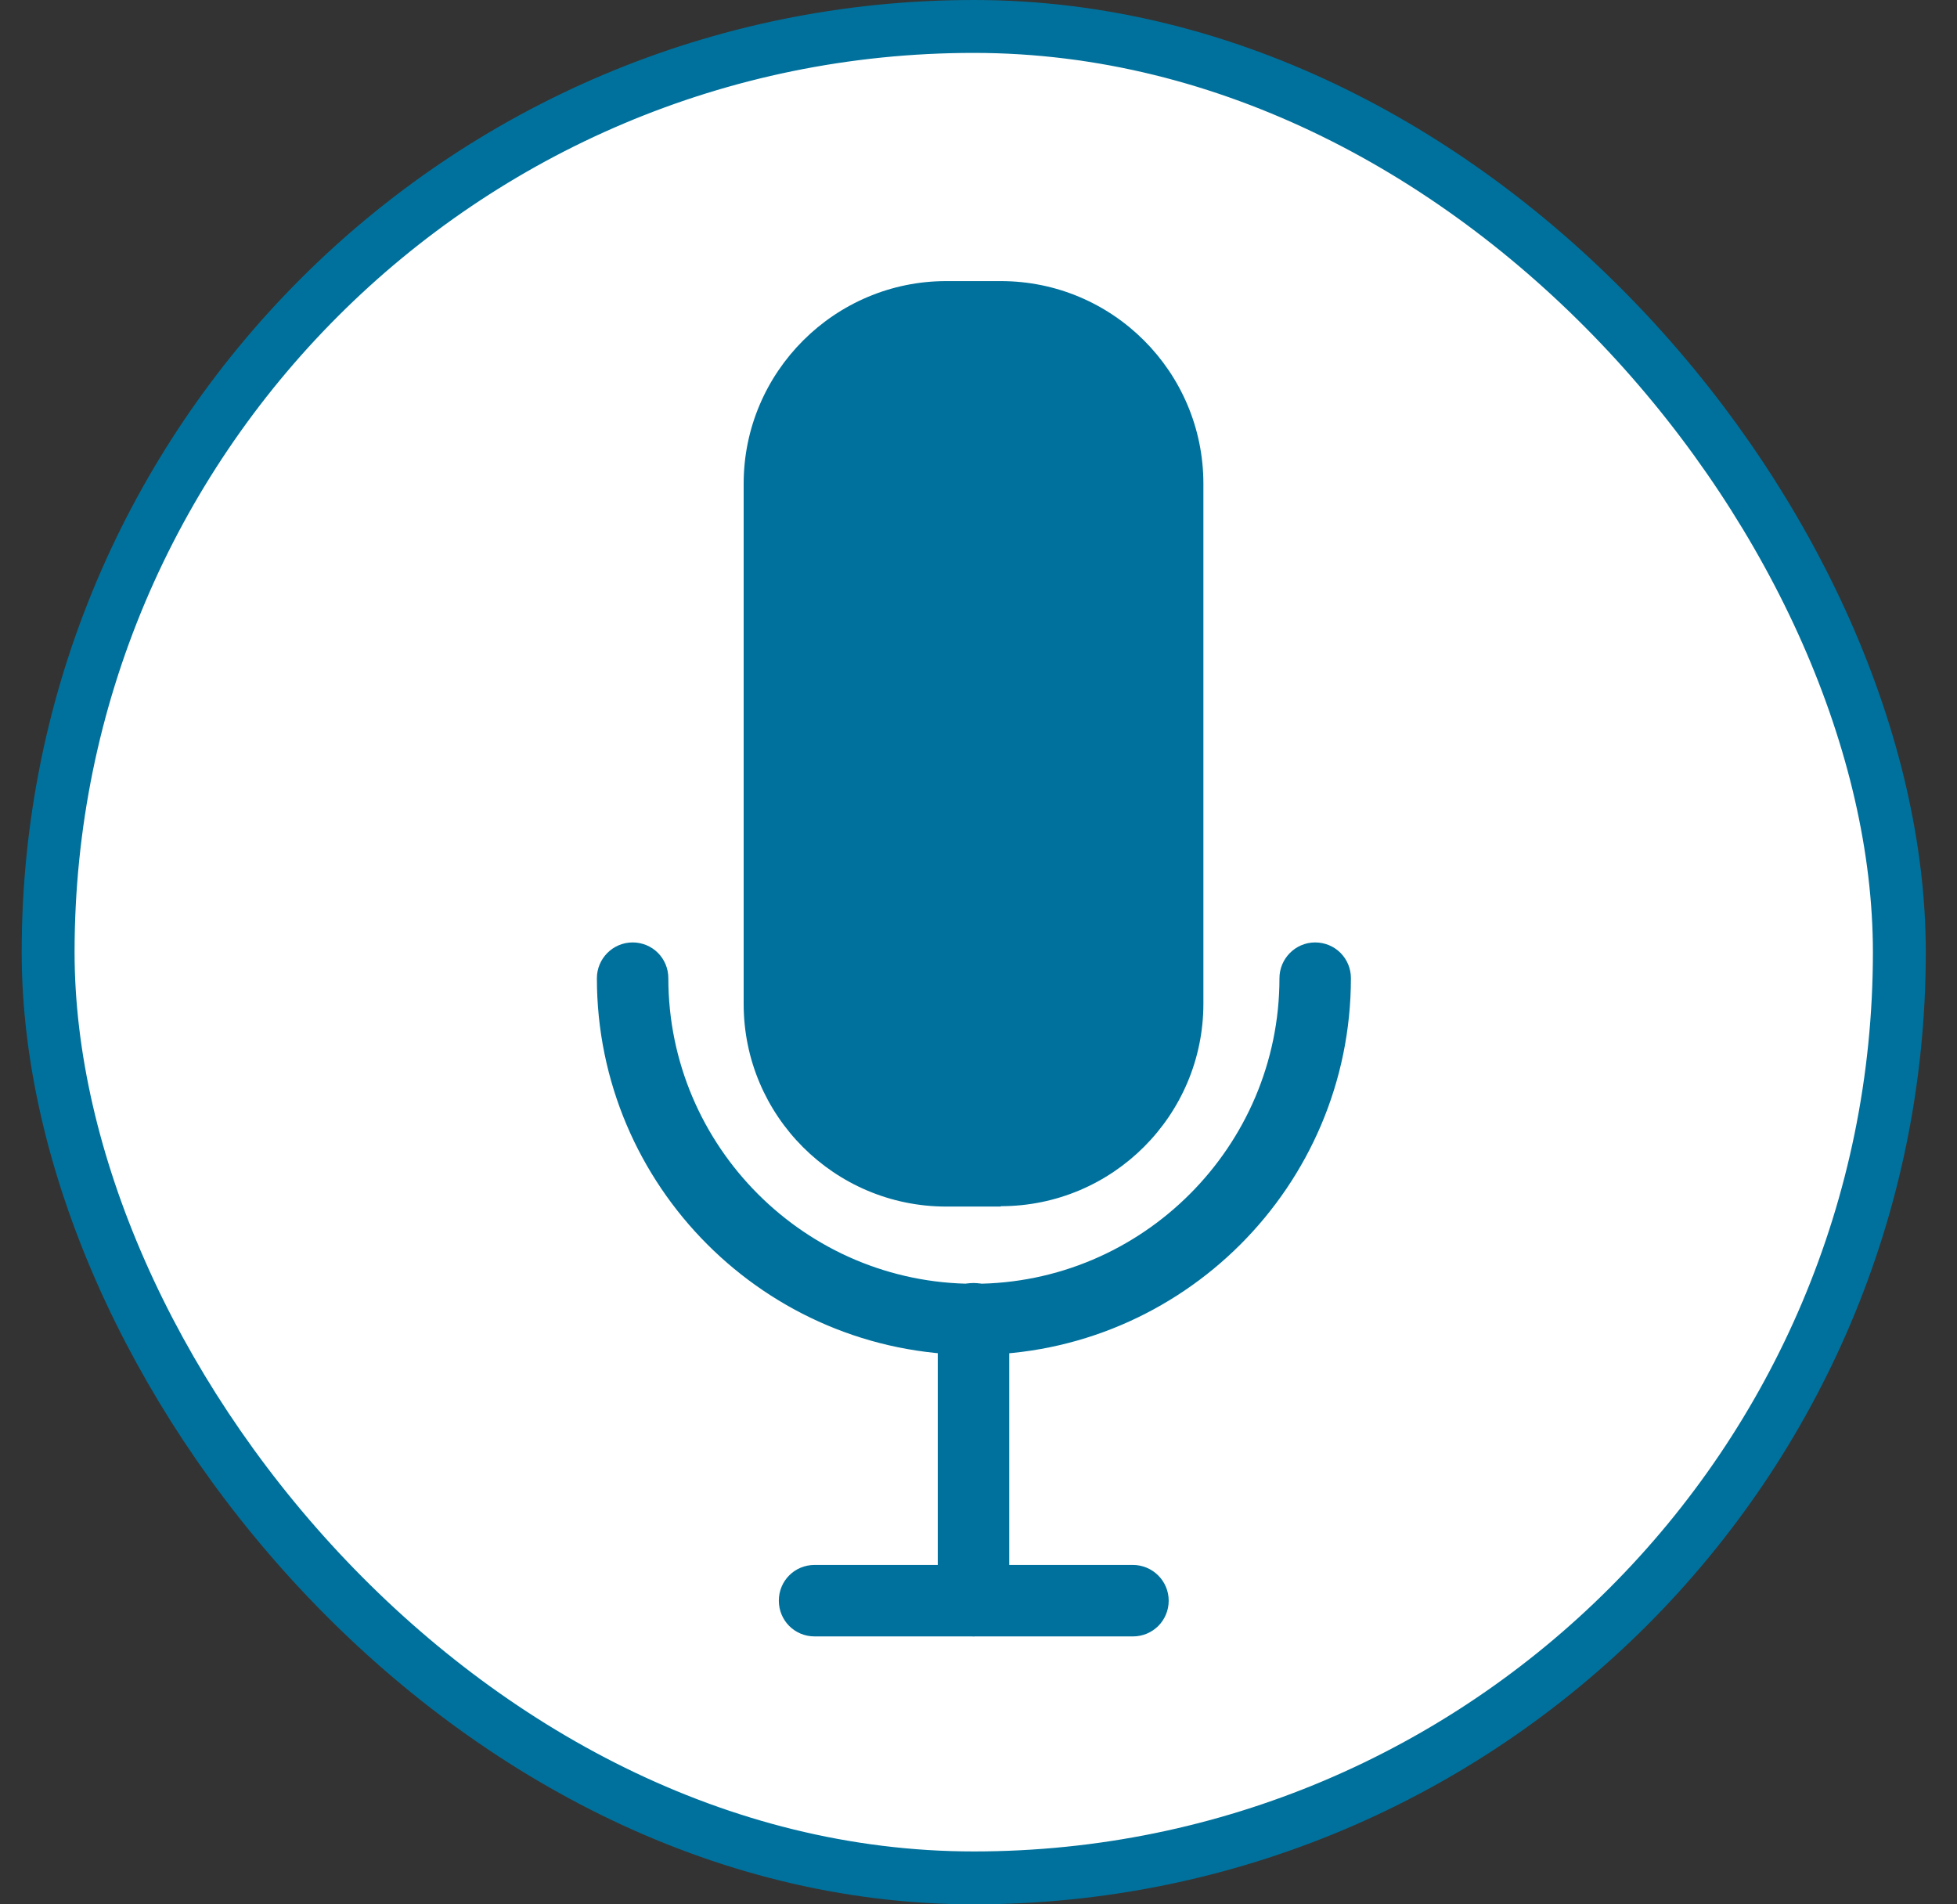
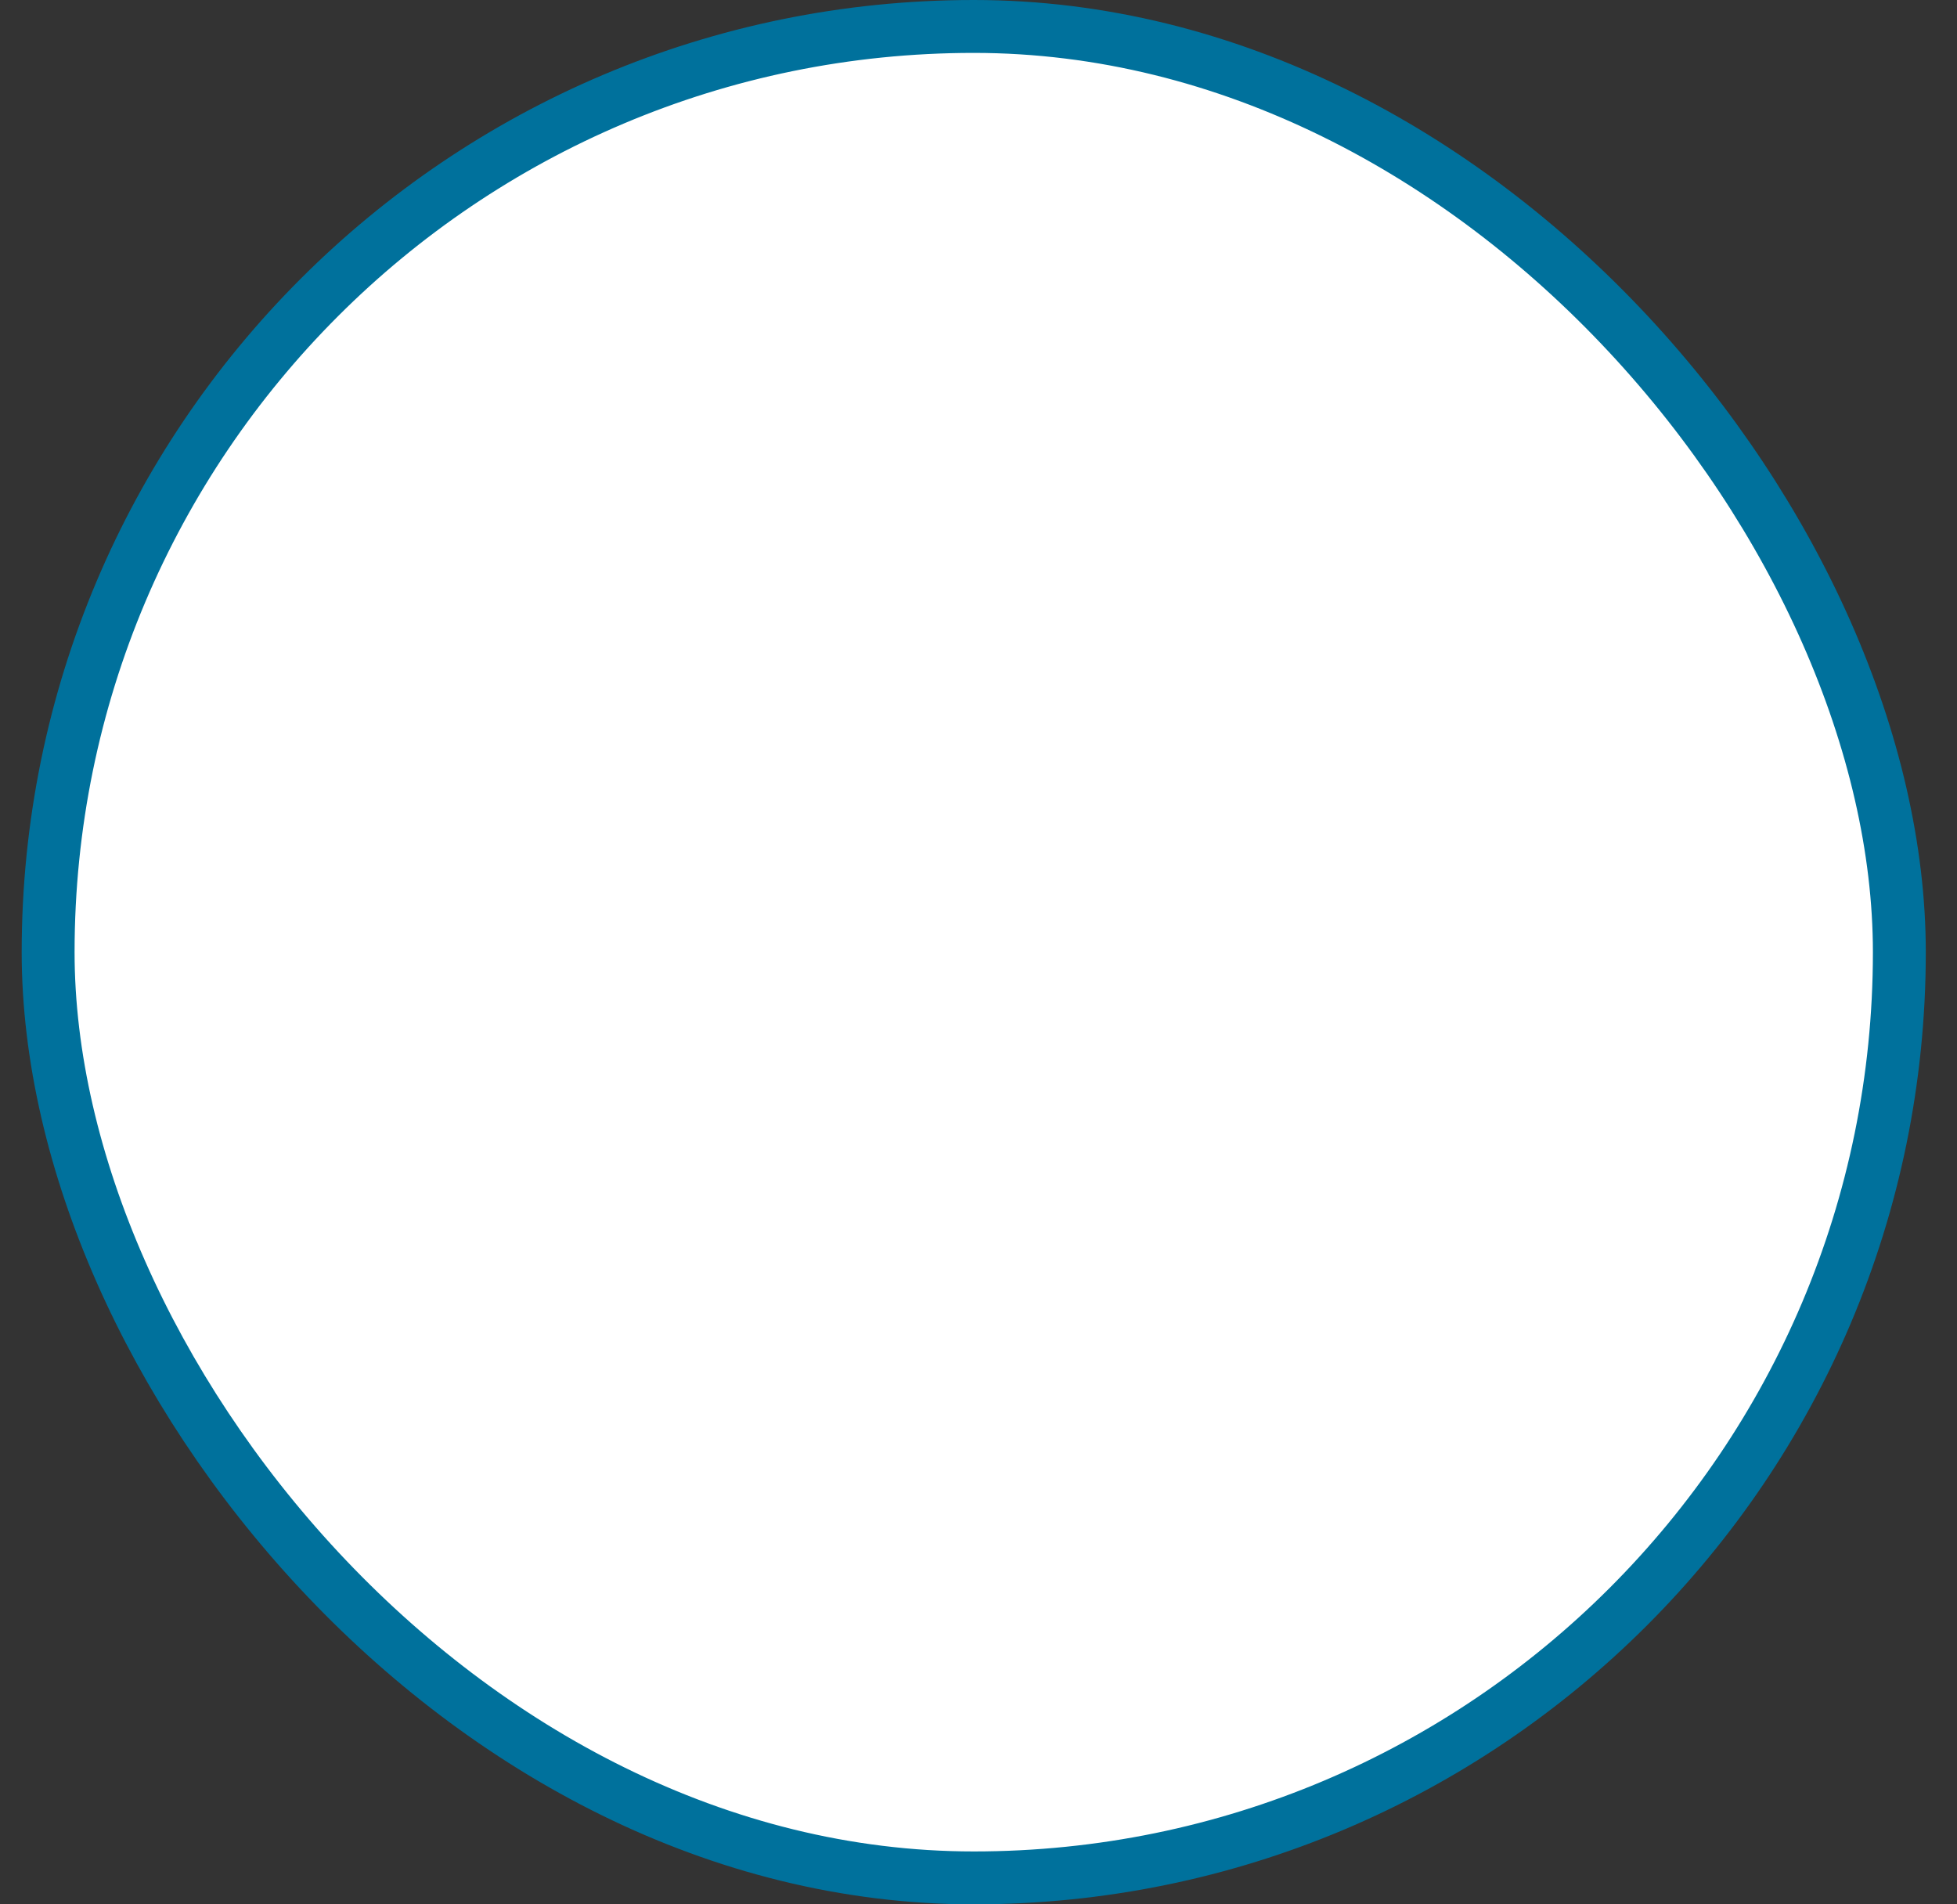
<svg xmlns="http://www.w3.org/2000/svg" width="37" height="36" viewBox="0 0 37 36" fill="none">
  <rect x="0" y="0" width="37" height="36" fill="#333333" stroke="none" />
  <rect x="0.91" y="0.5" width="35" height="35" rx="17.5" fill="white" />
  <rect x="0.91" y="0.5" width="35" height="35" rx="17.5" stroke="#00719C" />
-   <path d="M18.406 30.684C18.176 30.684 17.98 30.496 17.98 30.259V24.929C17.98 24.699 18.169 24.504 18.406 24.504C18.643 24.504 18.831 24.692 18.831 24.929V30.259C18.831 30.489 18.643 30.684 18.406 30.684Z" fill="#00719C" stroke="#00719C" stroke-width="0.5" />
-   <path d="M21.42 30.685H15.4C15.163 30.685 14.975 30.497 14.975 30.259C14.975 30.022 15.163 29.834 15.4 29.834H18.41H21.42C21.65 29.834 21.846 30.022 21.846 30.259C21.846 30.497 21.657 30.685 21.42 30.685Z" fill="#00719C" stroke="#00719C" stroke-width="0.5" />
-   <path d="M18.406 25.363C14.618 25.363 11.535 22.28 11.535 18.492C11.535 18.262 11.723 18.066 11.961 18.066C12.198 18.066 12.386 18.255 12.386 18.492C12.386 21.812 15.093 24.519 18.413 24.519C21.733 24.519 24.44 21.812 24.44 18.492C24.44 18.262 24.628 18.066 24.865 18.066C25.103 18.066 25.291 18.255 25.291 18.492C25.291 22.28 22.208 25.363 18.42 25.363H18.406Z" fill="#00719C" stroke="#00719C" stroke-width="0.5" />
-   <path d="M17.89 22.809H18.922V22.802C21.036 22.802 22.752 21.086 22.752 18.973V9.144C22.752 7.03 21.036 5.314 18.922 5.314H17.89C15.784 5.314 14.06 7.03 14.06 9.144V18.98C14.06 21.093 15.777 22.809 17.89 22.809Z" fill="#00719C" />
</svg>